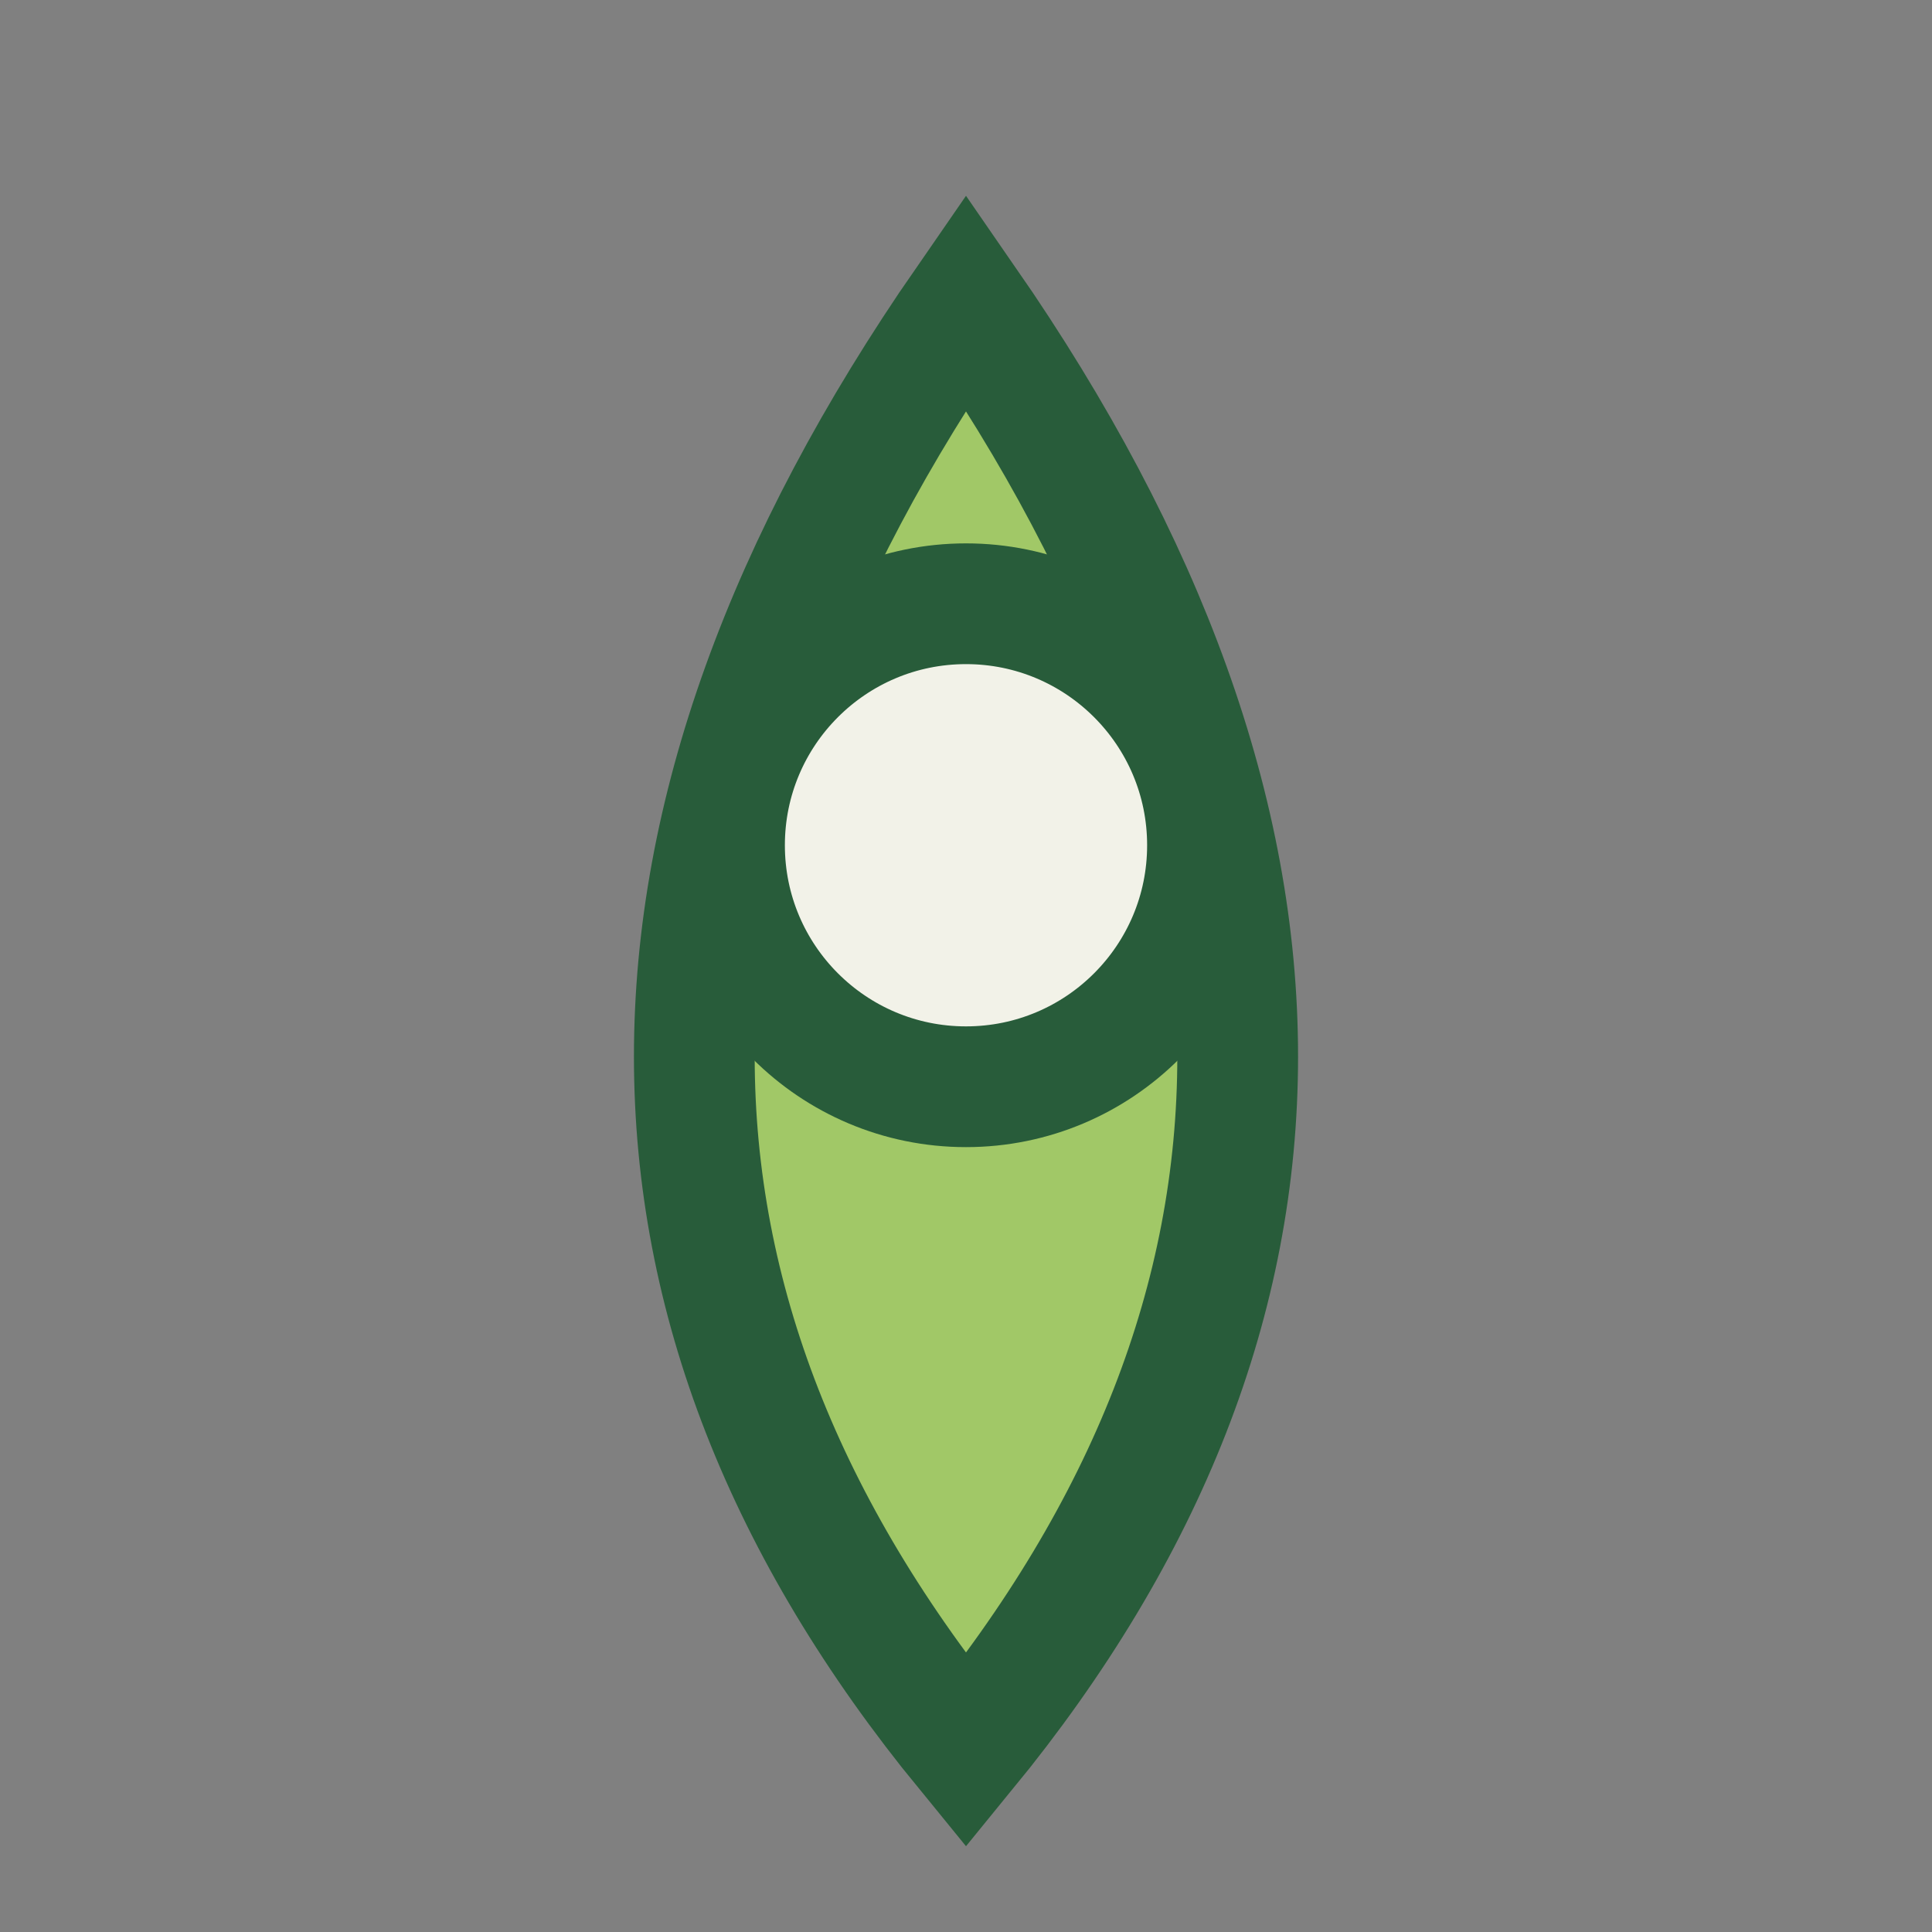
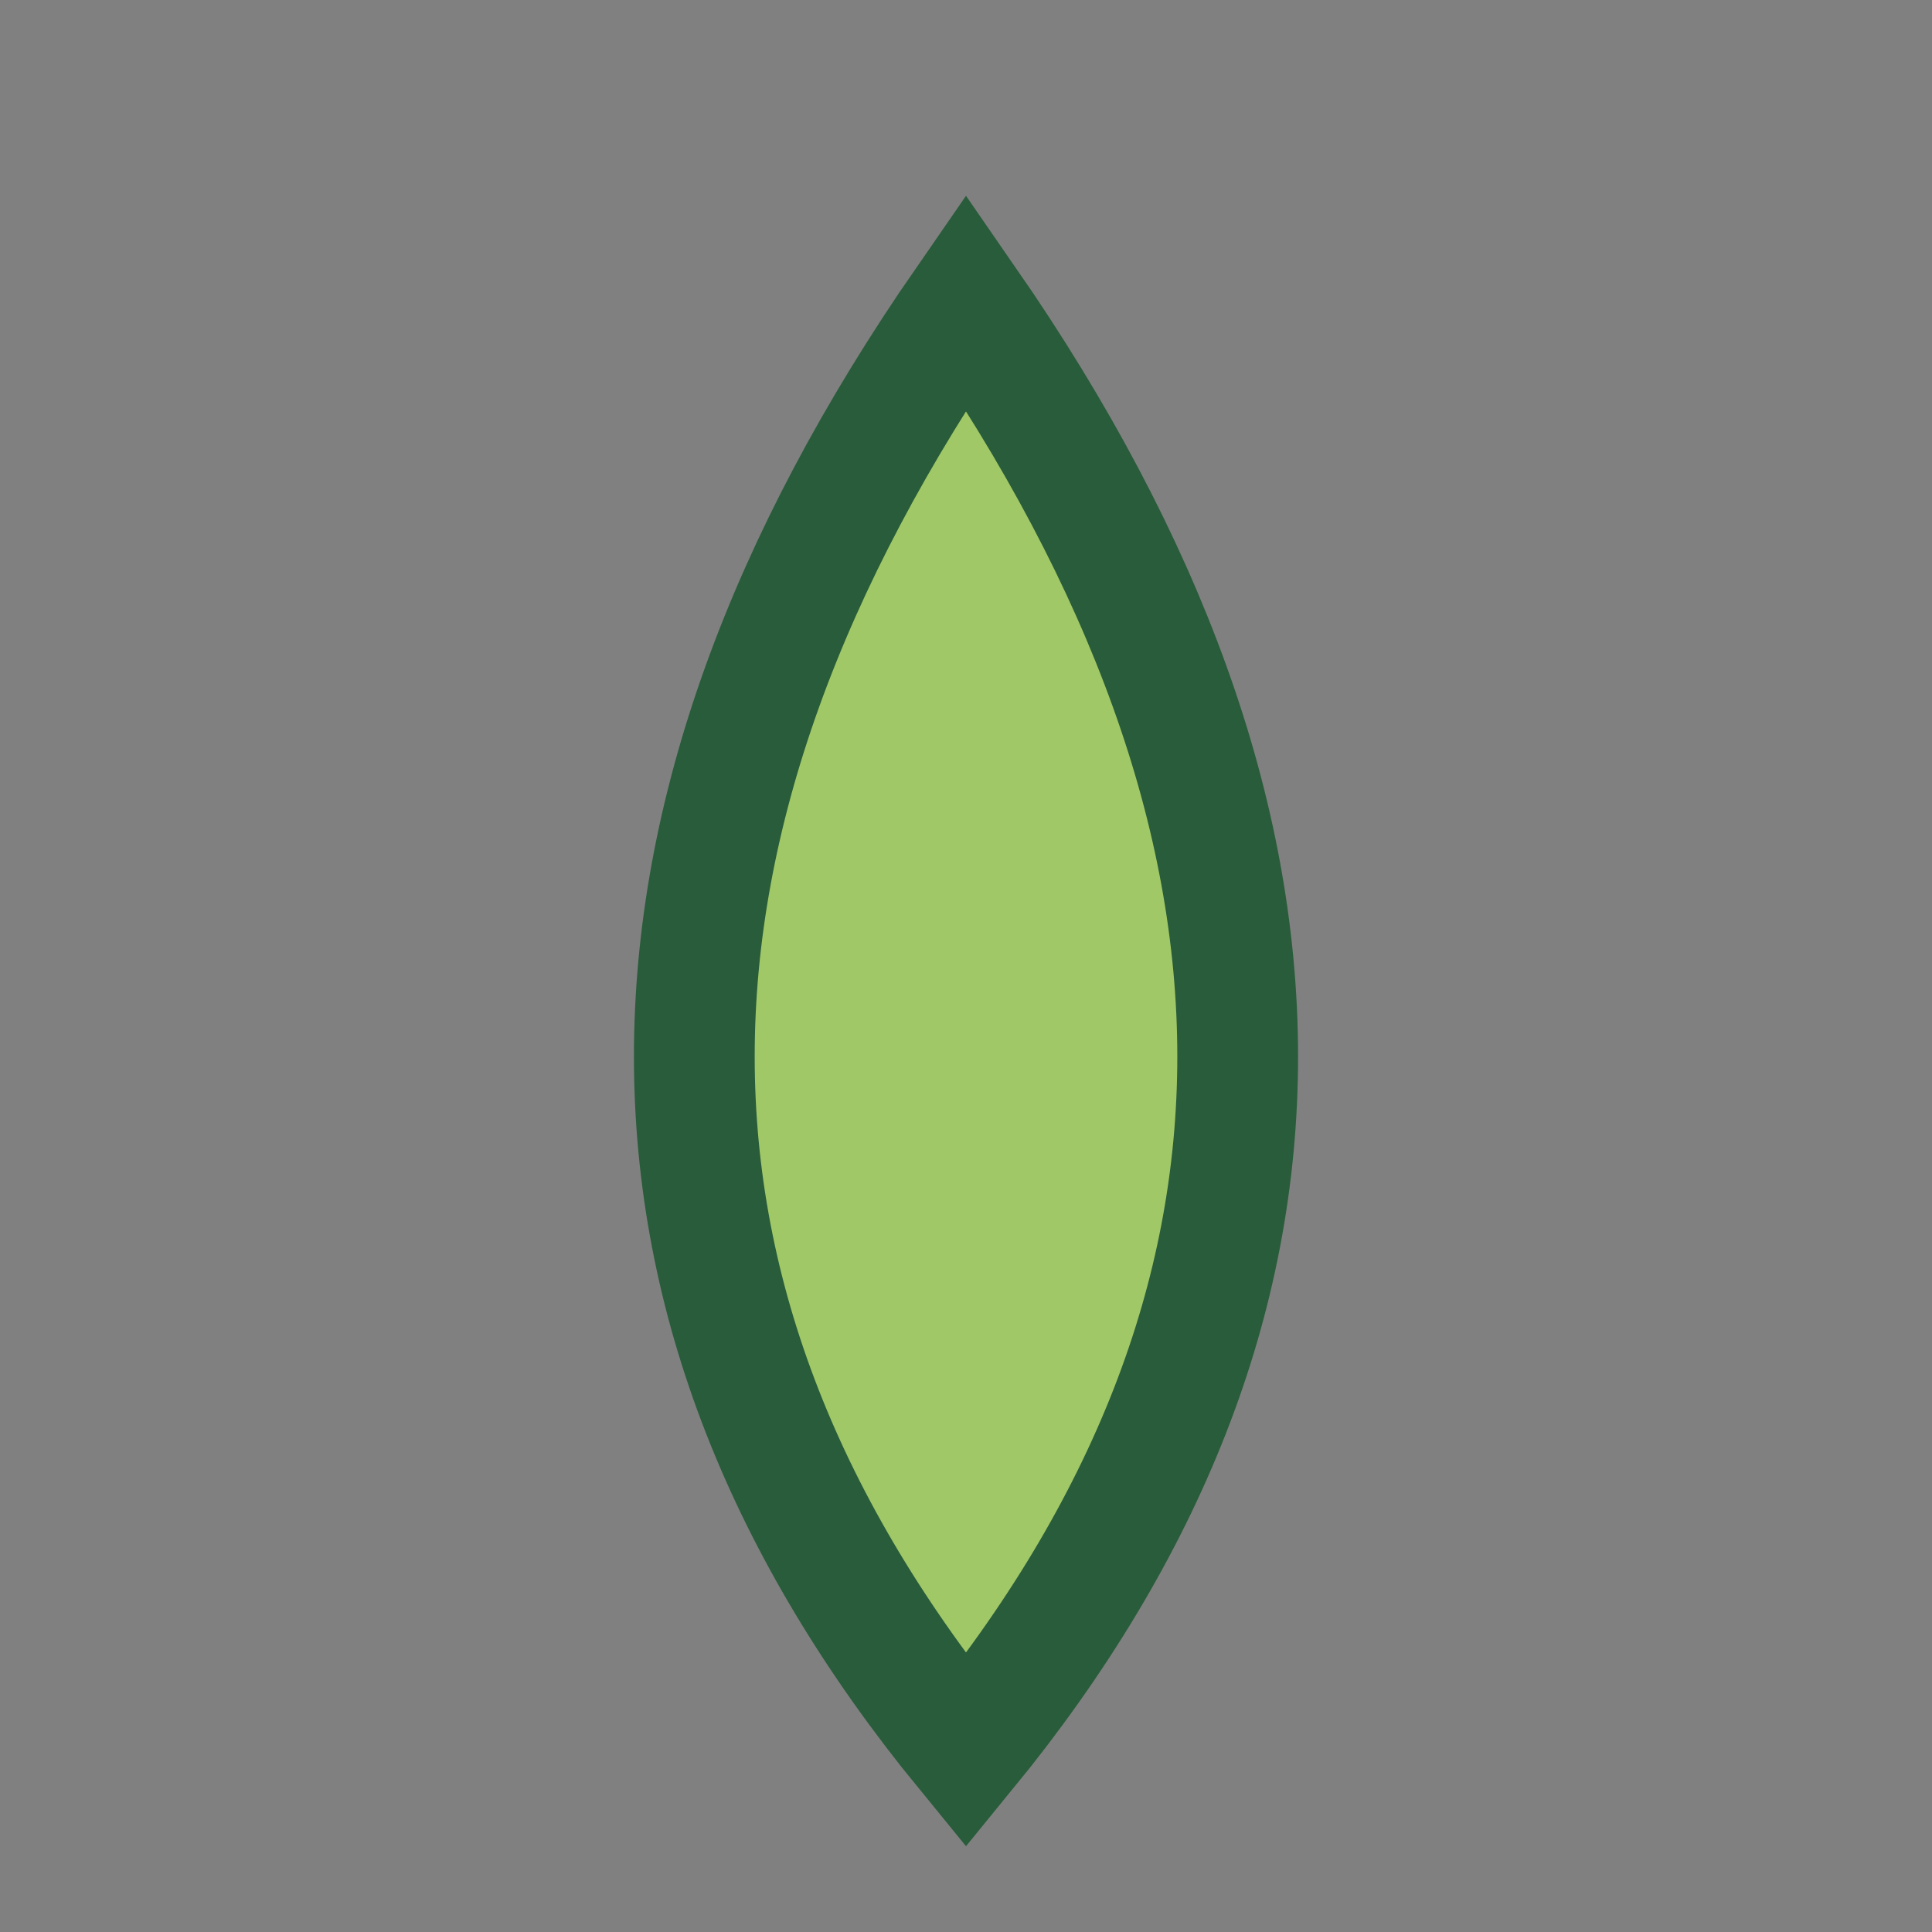
<svg xmlns="http://www.w3.org/2000/svg" viewBox="0 0 32 32" width="32" height="32">
  <rect x="0" y="0" width="32" height="32" fill="#808080" stroke="none" />
  <path d="M16 29Q7 18 16 5Q25 18 16 29Z" fill="#A1C867" stroke="#285C3A" stroke-width="2" />
-   <circle cx="16" cy="14" r="4" fill="#F2F2E8" stroke="#285C3A" stroke-width="2" />
</svg>